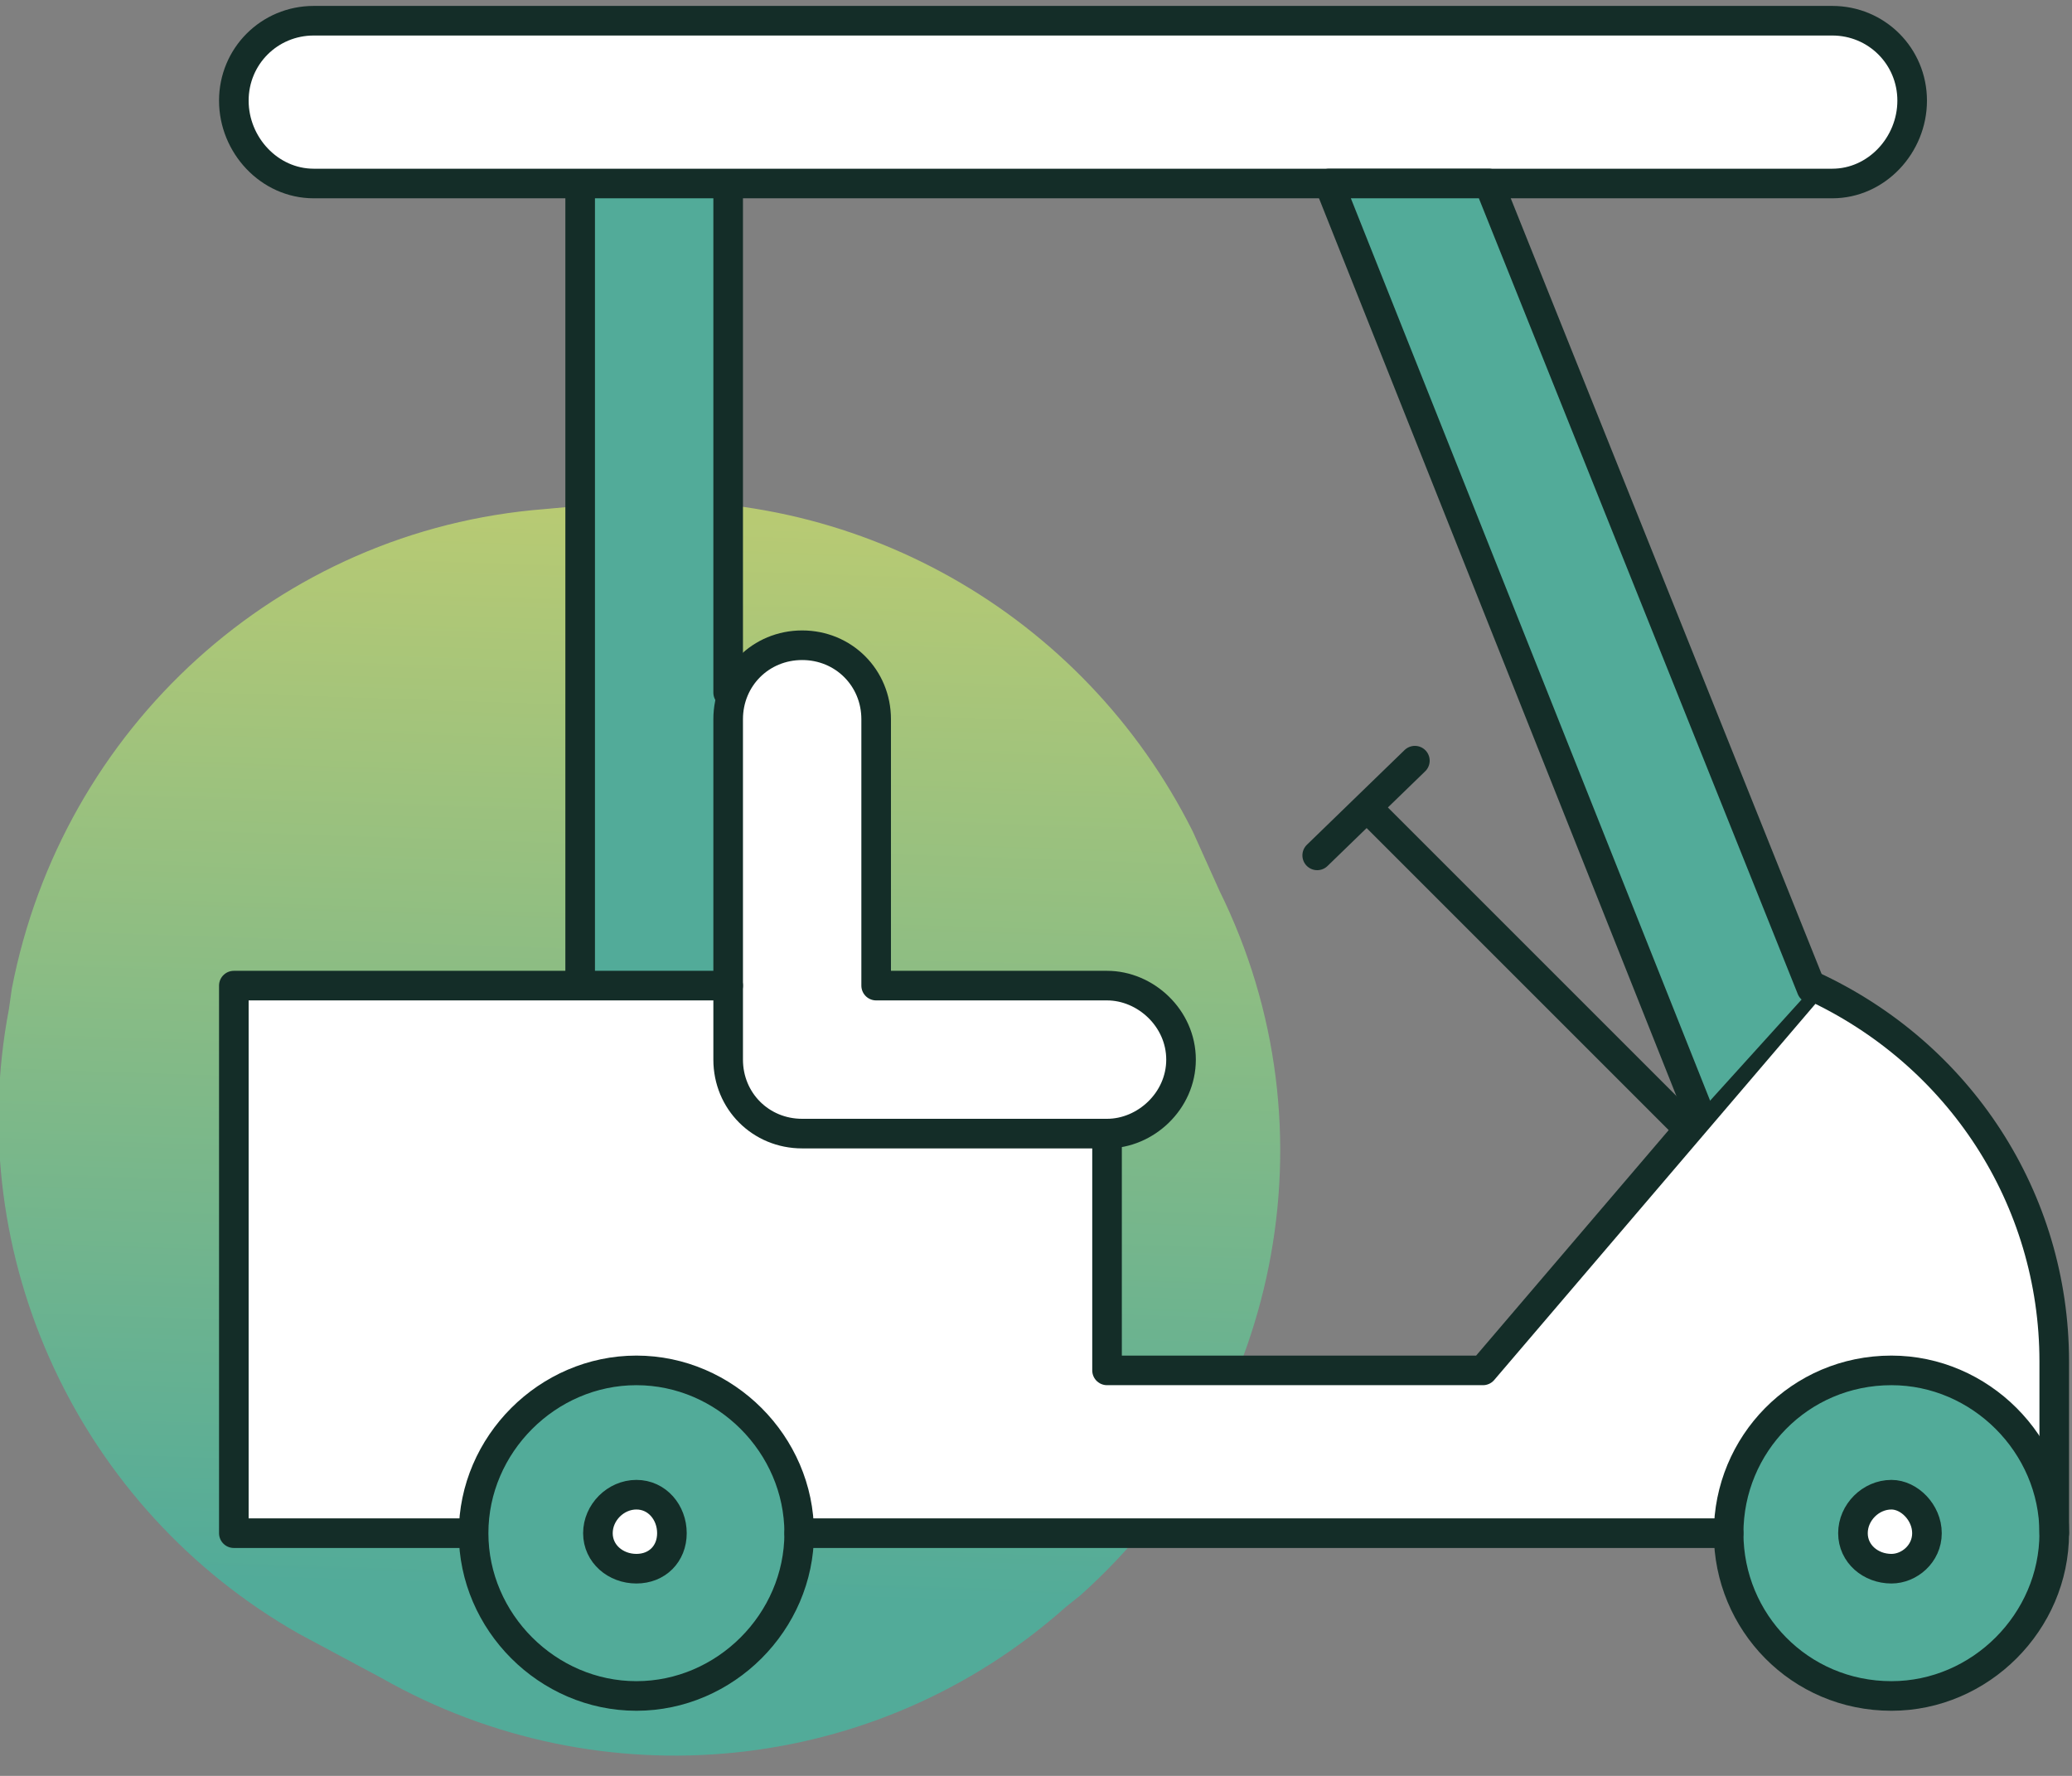
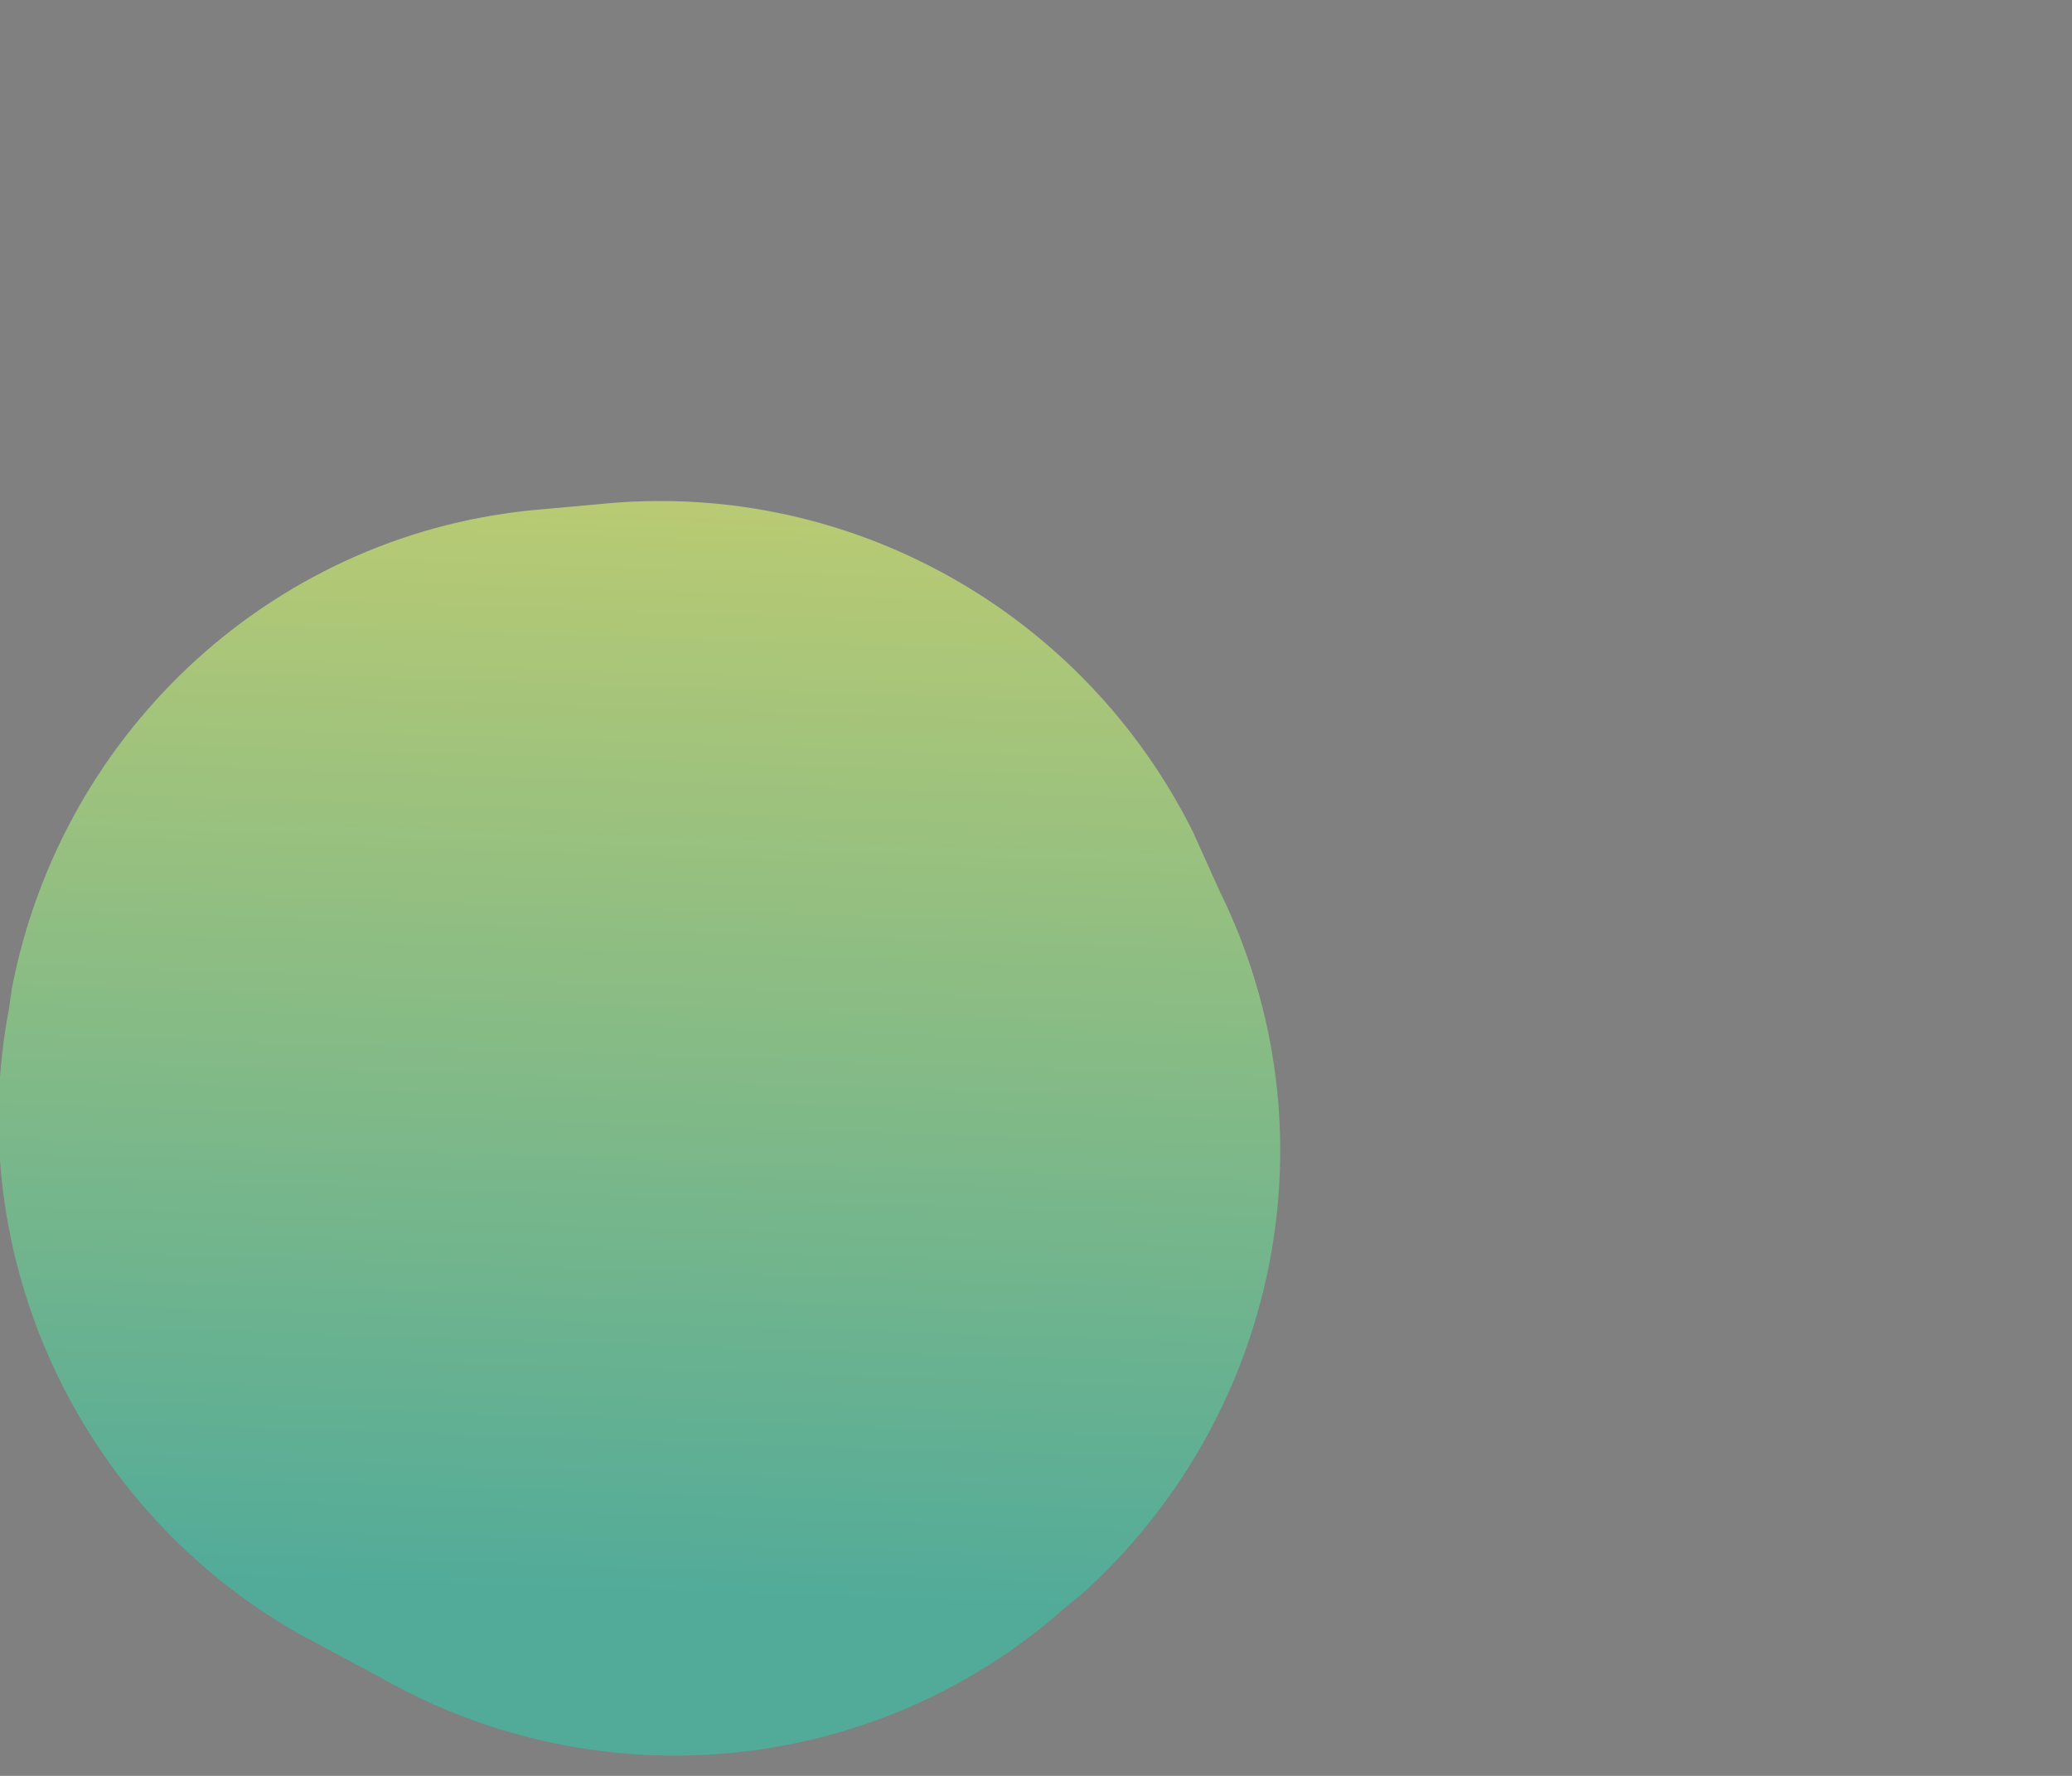
<svg xmlns="http://www.w3.org/2000/svg" viewBox="0 0 70 60" width="70" height="60">
  <rect x="0" y="0" width="70" height="60" fill="#808080" stroke="none" />
  <defs>
    <linearGradient id="P" gradientUnits="userSpaceOnUse" />
    <linearGradient id="g1" x2="1" href="#P" gradientTransform="matrix(-1.203,60.378,-61.648,-1.229,38.036,-5.206)">
      <stop stop-color="#f9de5b" />
      <stop offset=".98" stop-color="#52ab99" />
    </linearGradient>
    <clipPath clipPathUnits="userSpaceOnUse" id="cp1">
-       <path d="m6.6-2.02h64v64h-64z" />
-     </clipPath>
+       </clipPath>
  </defs>
  <style>.a{fill:url(#g1)}.b{fill:#fff}.c{fill:#52ab99}.d{fill:#fff;stroke:#142d28}.e{fill:none;stroke:#142d28;stroke-linecap:round;stroke-linejoin:round}</style>
  <path class="a" d="m40.3 28.1c-3.7-7.4-11.5-11.8-19.7-11.1l-2.2 0.2c-9 0.7-16.3 7.4-18 16.2l-0.1 0.7c-1.6 8.4 2.4 16.9 9.8 21.1l2.8 1.5c7.4 4.2 16.7 3.3 23.1-2.4l0.5-0.4c6.7-6 8.7-15.7 4.7-23.8z" />
  <g clip-path="url(#cp1)">
-     <path class="b" d="m13.5 51.8h-5.6v-18.5h25.6c2.1 0 3.9 1.8 3.9 3.9v9.1h12.7l11.1-13c5 2.3 8.2 7.2 8.2 12.7v5.8h-5.5z" />
    <path class="b" d="m61.9 6.5h-51.3c-1.5 0-2.7-1.2-2.7-2.7 0-1.5 1.2-2.8 2.7-2.8h51.3c1.5 0 2.7 1.3 2.7 2.8 0 1.5-1.2 2.7-2.7 2.7z" />
    <path class="c" d="m24.6 33.3v-26.7h-5v26.7z" />
    <path class="b" d="m61.2 33.4l-10-25.2h-5.4l11.7 29.5z" />
    <path class="c" d="m27 51.8c0-3-2.5-5.5-5.5-5.5-3 0-5.5 2.5-5.5 5.5 0 3 2.5 5.5 5.5 5.5 3 0 5.5-2.5 5.5-5.5z" />
    <path class="c" d="m69.4 51.8c0-3-2.5-5.5-5.5-5.5-3.1 0-5.5 2.5-5.5 5.5 0 3 2.4 5.5 5.5 5.5 3 0 5.5-2.5 5.5-5.5z" />
    <path class="d" d="m21.5 53c0.7 0 1.2-0.5 1.2-1.2 0-0.7-0.5-1.3-1.2-1.3-0.7 0-1.3 0.6-1.3 1.3 0 0.7 0.6 1.2 1.3 1.2z" />
-     <path class="d" d="m63.9 53c0.6 0 1.2-0.5 1.2-1.2 0-0.7-0.6-1.3-1.2-1.3-0.7 0-1.3 0.6-1.3 1.3 0 0.7 0.6 1.2 1.3 1.2z" />
    <path class="b" d="m27.1 38.3h10.3c1.3 0 2.5-1.1 2.5-2.5 0-1.4-1.2-2.5-2.5-2.5h-7.8v-9c0-1.4-1.1-2.5-2.5-2.5-1.4 0-2.5 1.1-2.5 2.5v11.5c0 1.4 1.1 2.5 2.5 2.5z" />
    <path class="e" d="m15.9 51.8h-8v-18.5h16.7" />
    <path class="e" d="m58.4 51.8h-31.4" />
    <path class="e" d="m37.4 38.3v8h12.7l11.1-13c5 2.3 8.2 7.2 8.2 12.7v5.8" />
    <path class="e" d="m61.9 6.2h-51.3c-1.5 0-2.7-1.3-2.7-2.8 0-1.5 1.2-2.7 2.7-2.7h51.3c1.5 0 2.7 1.2 2.7 2.7 0 1.5-1.2 2.8-2.7 2.8z" />
    <path class="e" d="m19.6 6.4v26.8" />
    <path class="e" d="m24.6 23.4v-17" />
    <path class="e" d="m27 51.8c0-3-2.5-5.5-5.5-5.5-3 0-5.5 2.5-5.5 5.5 0 3 2.5 5.5 5.5 5.5 3 0 5.5-2.5 5.5-5.5z" />
-     <path class="e" d="m69.4 51.8c0-3-2.5-5.5-5.5-5.5-3.1 0-5.5 2.5-5.5 5.5 0 3 2.4 5.5 5.5 5.5 3 0 5.5-2.5 5.5-5.5z" />
    <path class="e" d="m27.1 38.3h10.3c1.3 0 2.5-1.1 2.5-2.5 0-1.4-1.2-2.5-2.5-2.5h-7.8v-9c0-1.4-1.1-2.5-2.5-2.5-1.4 0-2.5 1.1-2.5 2.5v11.5c0 1.4 1.1 2.5 2.5 2.5z" />
    <path class="c" d="m61.2 33.4l-10.9-27.2h-5.4l12.5 31.4" />
    <path class="e" d="m61.2 33.4l-10.9-27.2h-5.4l12.5 31.4" />
    <path class="e" d="m56.8 37.9l-10.6-10.6" />
    <path class="e" d="m44.5 28.9l3.3-3.2" />
  </g>
</svg>